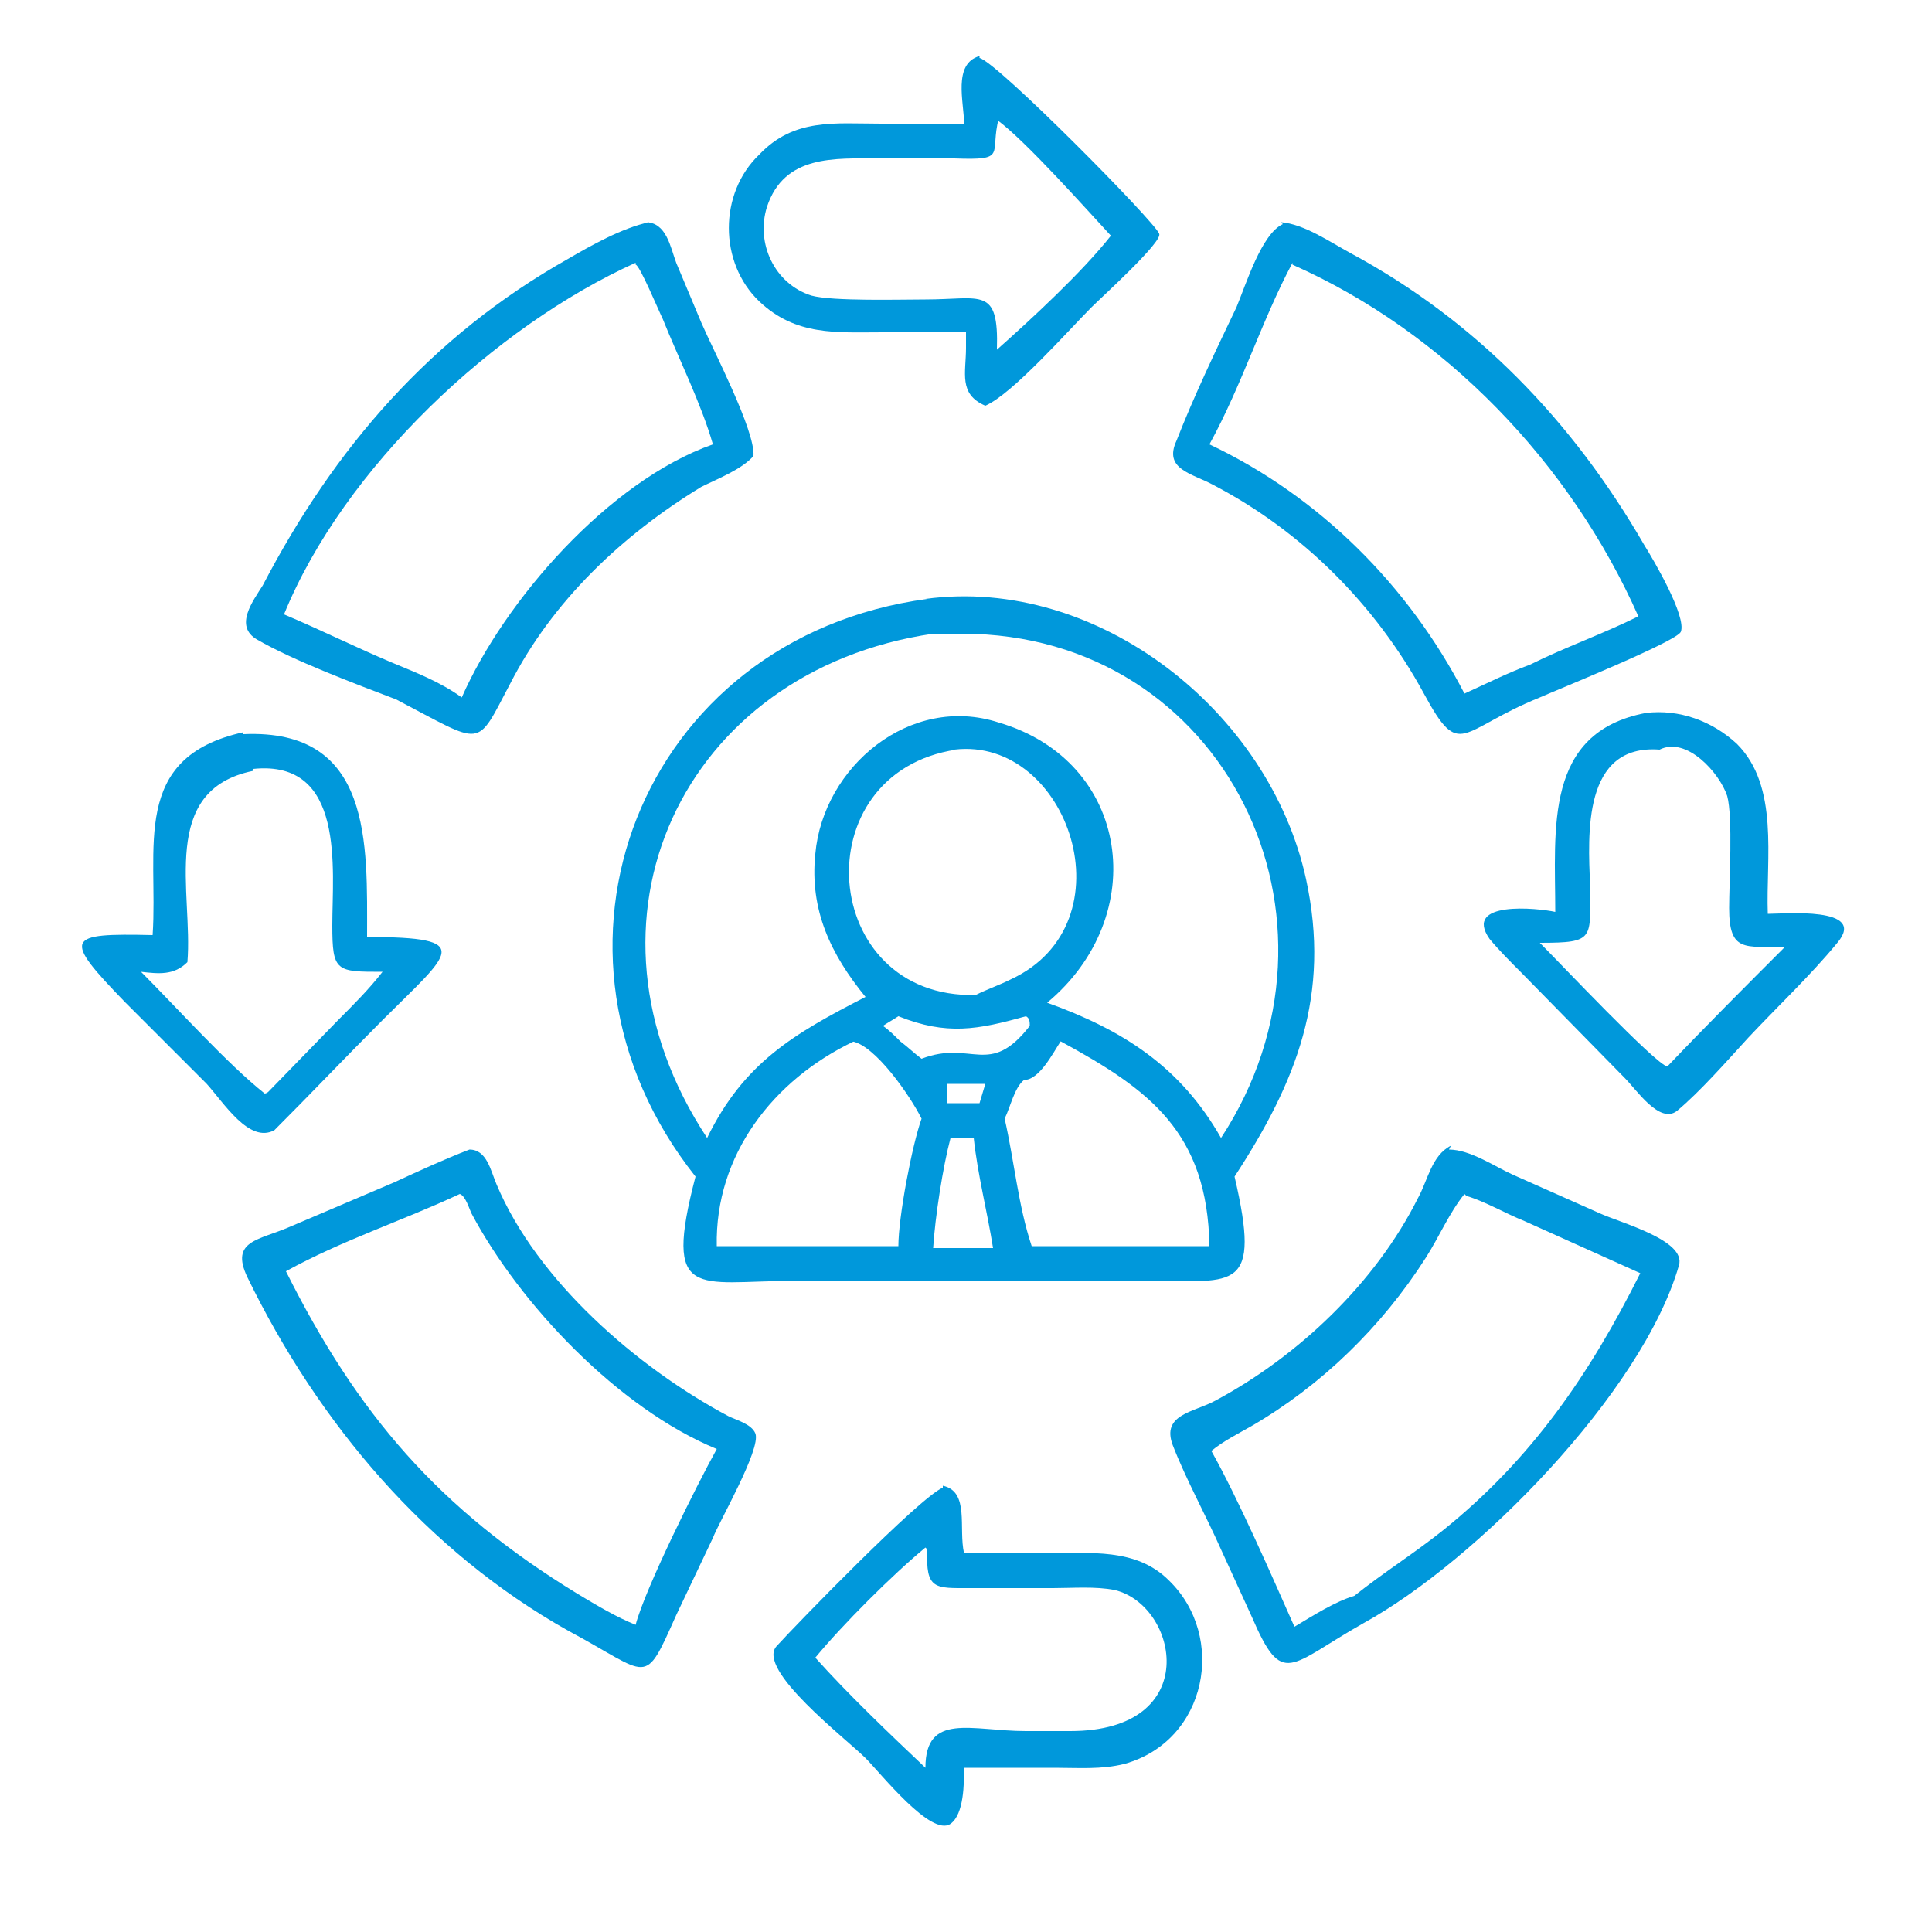
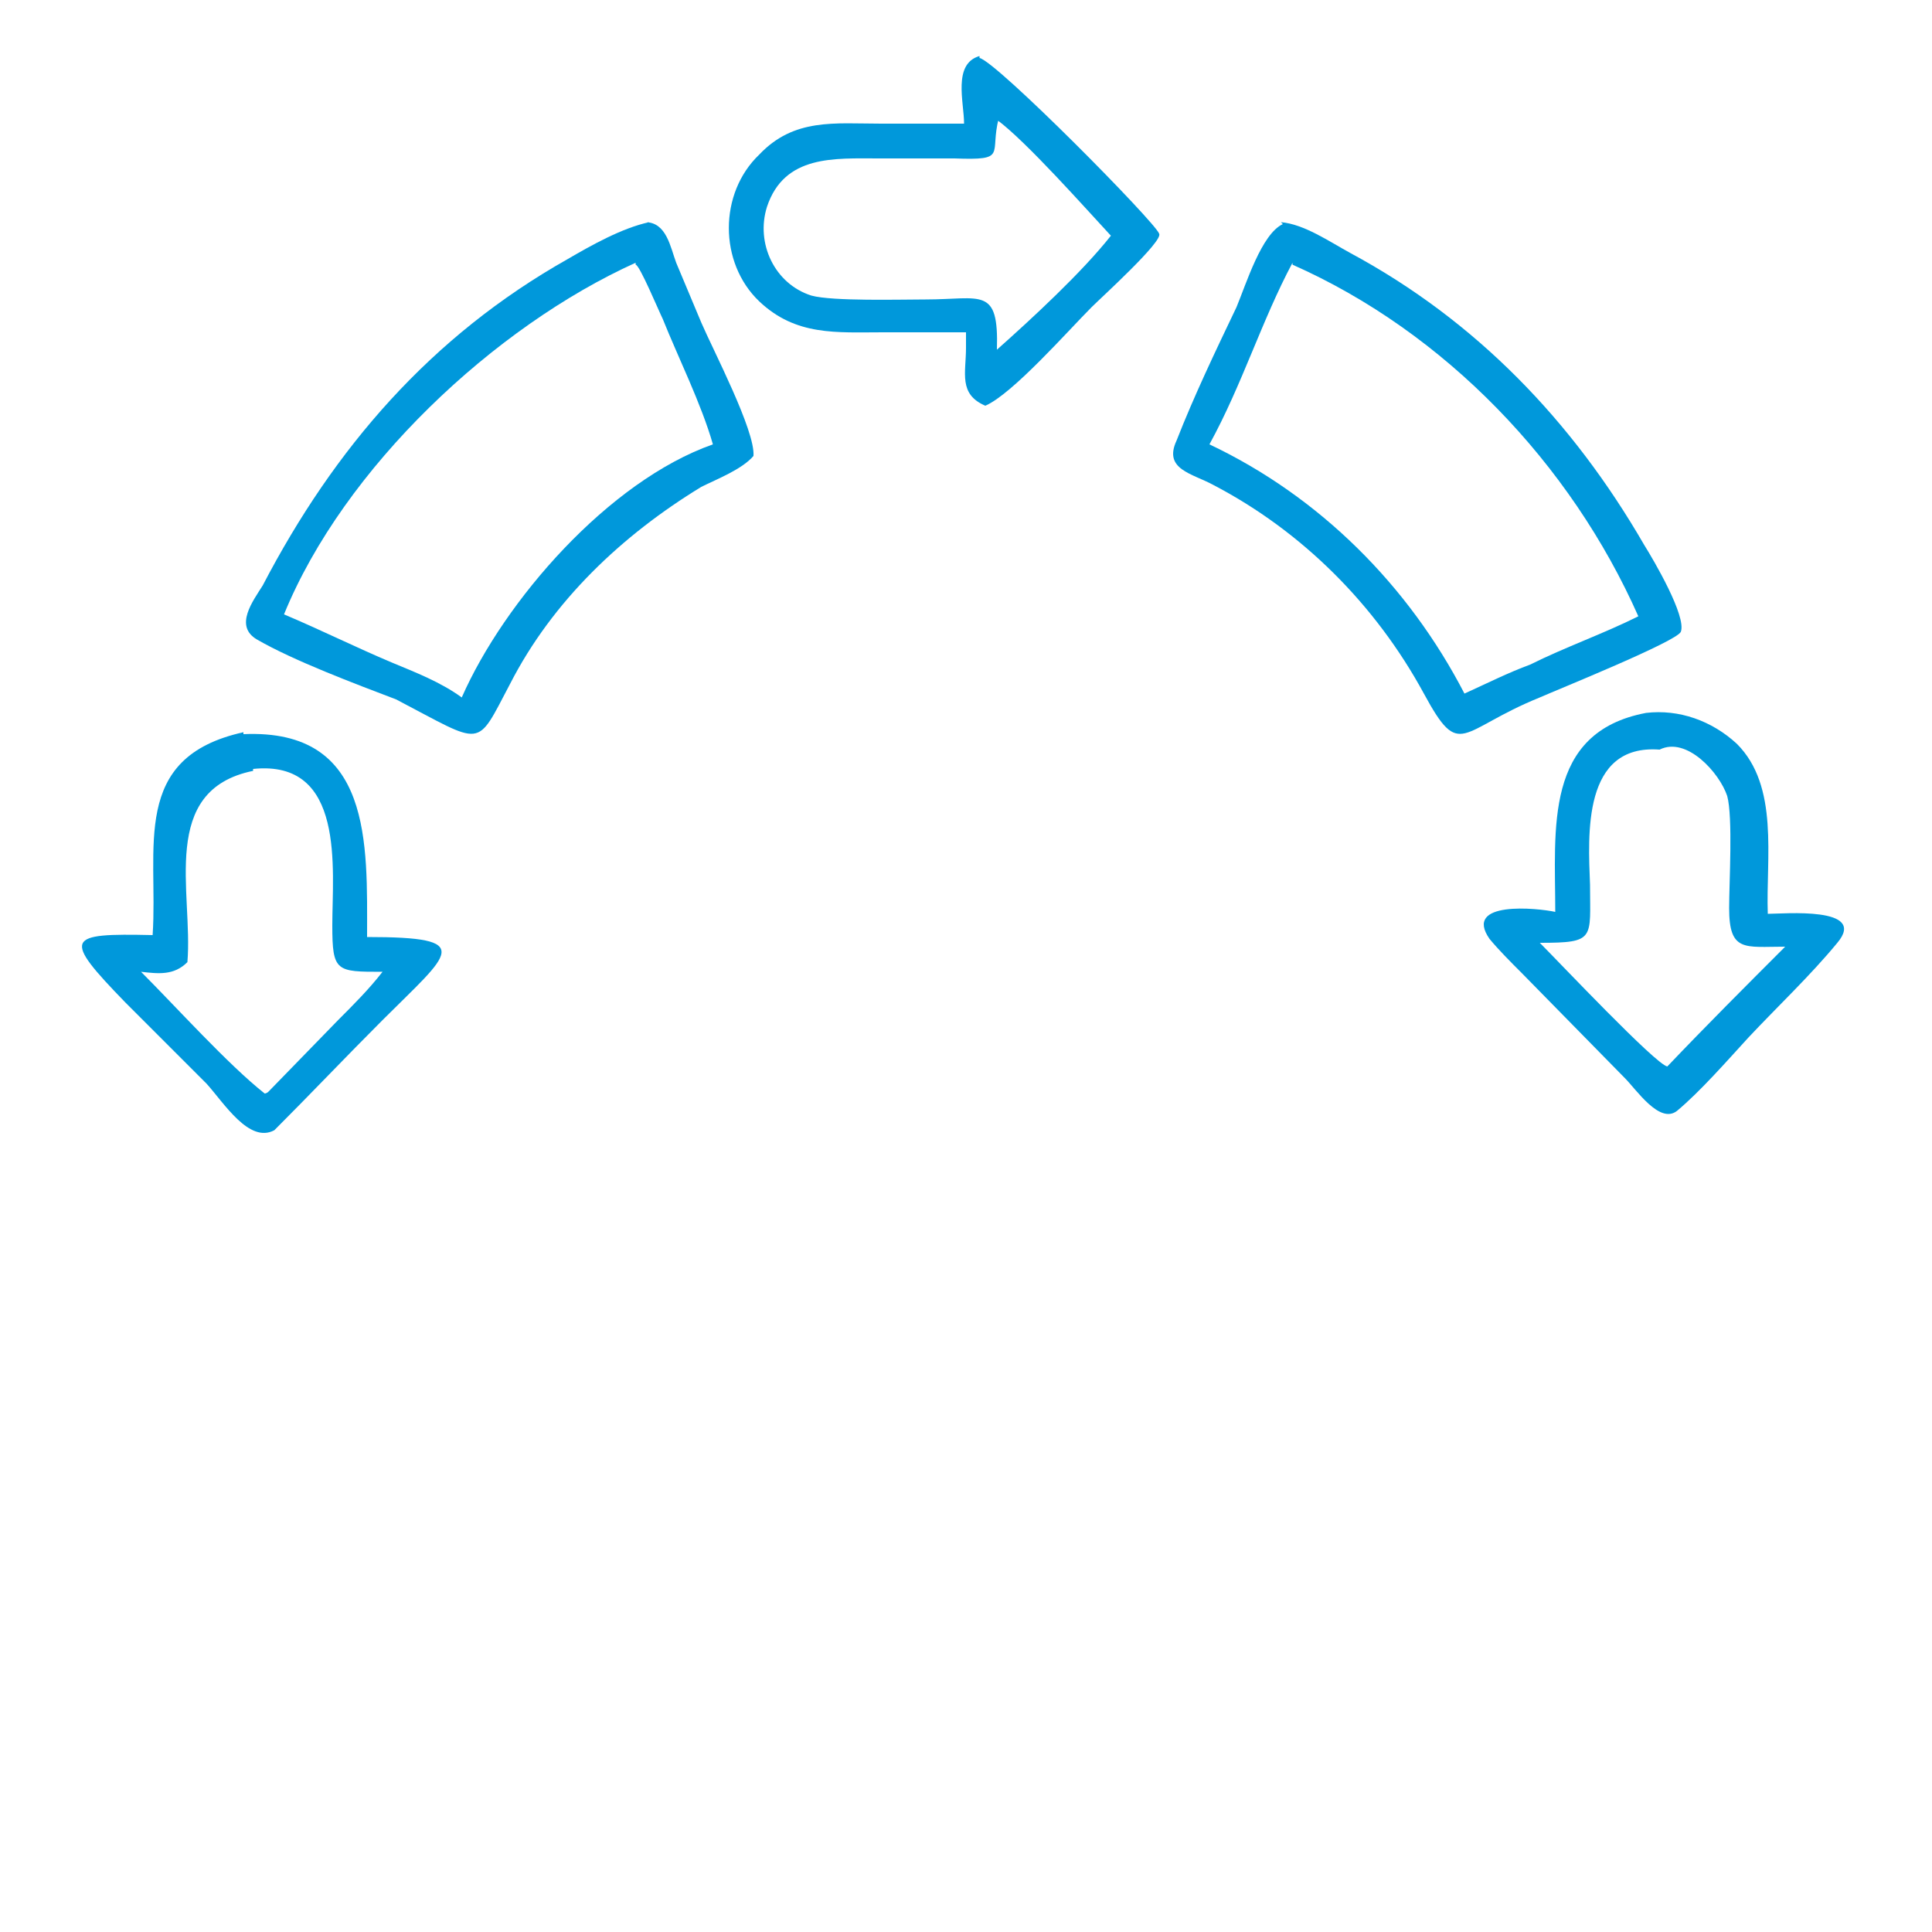
<svg xmlns="http://www.w3.org/2000/svg" id="Layer_1" version="1.1" viewBox="0 0 100 100">
  <defs>
    <style>
      .st0 {
        fill: #0098db;
      }
    </style>
  </defs>
  <path class="st0" d="M85.2,36.9c1.7-.2,3.4.4,4.7,1.6,2.2,2.2,1.5,5.9,1.6,8.8.8,0,5.2-.4,3.6,1.5-1.4,1.7-3.1,3.3-4.6,4.9-1.1,1.2-2.5,2.8-3.7,3.8-.9.7-2.1-1.1-2.7-1.7l-5.3-5.4c-.6-.6-1.2-1.2-1.7-1.8-1.4-2,2.5-1.6,3.4-1.4,0-4.3-.6-9.3,4.7-10.3ZM85.9,38.8c-4-.3-3.7,4.4-3.6,7,0,2.8.3,3-2.6,3,1,1,6,6.3,6.6,6.4,2-2.1,4.1-4.2,6.1-6.2-2.1,0-2.9.3-2.9-2,0-1.3.2-4.7-.1-5.8-.4-1.2-2.1-3.1-3.5-2.4Z" />
  <path class="st0" d="M12.6,38c6.7-.3,6.4,5.7,6.4,10.5,5.7,0,4.3.8.8,4.3-1.9,1.9-3.7,3.8-5.6,5.7-1.3.7-2.6-1.4-3.5-2.4l-4.2-4.2c-3.3-3.4-3.1-3.6,1.4-3.5.3-4.5-1.2-9.2,4.7-10.5ZM13.1,39.9c-4.9,1-3.1,6.3-3.4,9.9-.7.7-1.5.6-2.4.5,1.8,1.8,4.5,4.8,6.4,6.3,0,0,.1,0,.2-.1l3.6-3.7c.8-.8,1.6-1.6,2.3-2.5-2.4,0-2.6,0-2.6-2.4,0-2.9.7-8.6-4.1-8.1Z" />
  <path class="st0" d="M50.7,3c.9.2,9.1,8.5,9.3,9.1.2.4-3,3.3-3.5,3.8-1.2,1.2-4.1,4.5-5.5,5.1-1.4-.6-1-1.7-1-3v-.8h-4.3c-2.4,0-4.5.2-6.4-1.6-2.1-2-2.1-5.6,0-7.6,1.8-1.9,3.9-1.6,6.3-1.6h4.3c0-1.1-.6-3.1.8-3.5ZM51.7,6.1c-.5,1.9.5,2.2-2.3,2.1h-3.9c-2.3,0-4.9-.2-5.8,2.5-.6,1.9.4,4,2.3,4.6,1.1.3,4.6.2,5.9.2,2.9,0,3.8-.7,3.7,2.6,1.8-1.6,4.4-4,5.9-5.9-1.3-1.4-4.4-4.9-5.9-6Z" />
-   <path class="st0" d="M48.8,76.9c1.4.3.8,2.2,1.1,3.5h4.3c2.2,0,4.6-.3,6.3,1.4,3,2.9,2,8.3-2.3,9.5-1.2.3-2.4.2-3.6.2h-4.1s-.6,0-.6,0c0,.8,0,2.4-.7,2.9-1,.7-3.6-2.6-4.4-3.4-1-1-5.7-4.6-4.6-5.8,1-1.1,7.4-7.7,8.6-8.2ZM47.9,80.1c-1.7,1.4-4.3,4-5.7,5.7,1.7,1.9,3.8,3.9,5.7,5.7,0-2.9,2.4-1.9,5.2-1.9h2.3c6.9,0,5.6-6.5,2.3-7.3-1-.2-2.2-.1-3.2-.1h-4.3c-1.8,0-2.3.1-2.2-2h0Z" />
-   <path class="st0" d="M75,59.5c1.1,0,2.4.9,3.3,1.3l4.5,2c1.1.5,4.5,1.4,4.1,2.7-1.9,6.6-10.5,15.3-16.3,18.5-3.9,2.2-4.2,3.4-5.8-.3l-1.6-3.5c-.8-1.8-1.8-3.6-2.5-5.4-.6-1.6,1.1-1.7,2.2-2.3,4.3-2.3,8.3-6.1,10.5-10.5.5-.9.7-2.2,1.7-2.7ZM75.8,61.8c-.8,1-1.3,2.2-2,3.3-2.3,3.6-5.4,6.6-9,8.7-.7.4-1.5.8-2.1,1.3,1.4,2.5,3.1,6.4,4.3,9.1,1-.6,2.1-1.3,3.1-1.6,1.5-1.2,3.1-2.2,4.6-3.4,4.6-3.7,7.6-8.1,10.2-13.3l-6-2.7c-1-.4-2-1-3-1.3Z" />
  <path class="st0" d="M66.3,11.5c1.2.1,2.5,1,3.6,1.6,6.5,3.5,11.5,8.7,15.2,15.1.5.8,2.2,3.7,1.9,4.5-.2.5-6.4,3-7.3,3.4-4.2,1.7-4.1,3.3-6-.2-2.5-4.6-6.3-8.4-10.9-10.8-1.1-.6-2.6-.8-1.9-2.3.9-2.3,2-4.6,3.1-6.9.5-1.2,1.3-3.8,2.4-4.3ZM66.9,13.6c-1.6,3-2.6,6.3-4.3,9.4,5.7,2.7,10.3,7.3,13.2,12.9,1.1-.5,2.3-1.1,3.4-1.5,1.8-.9,3.8-1.6,5.6-2.5-3.5-7.9-10-14.7-17.9-18.2Z" />
-   <path class="st0" d="M24.3,59.5c.9,0,1.1,1.1,1.4,1.8,2.1,5,7.3,9.5,12,12,.4.2,1.2.4,1.4.9.3.8-1.9,4.6-2.2,5.4l-1.9,4c-1.7,3.8-1.3,3.1-5.6.8-7.3-4.1-12.9-10.7-16.6-18.3-.9-1.9.6-1.9,2.2-2.6l5.4-2.3c1.3-.6,2.6-1.2,3.9-1.7ZM23.8,61.8c-3,1.4-6.1,2.4-9,4,3.7,7.4,7.9,12.3,15.1,16.7,1,.6,2,1.2,3,1.6.5-1.9,3.2-7.3,4.2-9.1-5.1-2.1-10.2-7.5-12.7-12.2-.1-.2-.3-.9-.6-1Z" />
  <path class="st0" d="M33.4,11.5c1.1,0,1.3,1.3,1.6,2.1l1.3,3.1c.6,1.4,2.8,5.6,2.7,6.9-.6.7-1.9,1.2-2.7,1.6-4.1,2.5-7.7,5.9-9.9,10.2-1.8,3.4-1.3,3.2-5.9.8-2.1-.8-5.3-2-7.2-3.1-1.2-.7-.2-2,.3-2.8,3.7-7.1,8.7-12.9,15.8-16.9,1.2-.7,2.8-1.6,4.2-1.9ZM32.9,13.6c-7.3,3.3-15.1,10.6-18.2,18.2,1.9.8,3.7,1.7,5.6,2.5,1.2.5,2.5,1,3.6,1.8,2.2-5,7.6-11.2,13-13.1-.6-2.1-1.8-4.5-2.6-6.5-.2-.4-1.2-2.8-1.4-2.8Z" />
-   <path class="st0" d="M47.9,31c8.9-1.2,17.8,5.8,19.7,14.5,1.3,6-.5,10.5-3.7,15.4,1.4,6,0,5.4-4.3,5.4h-7.9s-10.7,0-10.7,0c-4.9,0-6.7,1.1-5-5.4-9.2-11.6-2.9-27.9,12-29.9ZM48.3,32.8c-13,1.9-19.1,14.9-11.7,26.1,1.9-3.9,4.5-5.4,8.2-7.3-1.8-2.2-2.9-4.5-2.6-7.4.4-4.5,4.9-8.3,9.5-6.8,6.8,2,7.9,10,2.5,14.5,3.9,1.4,6.9,3.3,9,7,7.4-11.3.2-26.1-13.4-26.1-.5,0-.9,0-1.4,0ZM49.5,38.8c-8,1.2-7.1,12.9,1,12.7h0c.6-.3,1.2-.5,1.8-.8,6.3-2.9,3-12.6-2.9-11.9ZM44.2,53.9c-4.2,2-7.2,5.9-7.1,10.6h9.4c0-1.5.7-5.2,1.2-6.6-.6-1.2-2.4-3.8-3.6-4ZM54.9,53.9c-.4.6-1.1,2-1.9,2-.5.4-.7,1.4-1,2,.5,2.2.7,4.5,1.4,6.6h9.2c-.1-5.9-3.1-8.1-7.7-10.6ZM49.2,58.9c-.4,1.5-.8,4.1-.9,5.7.7,0,1.4,0,2.1,0h1c-.3-1.9-.8-3.8-1-5.7h-1.3ZM53.1,52.6c-2.5.7-4.1,1-6.6,0-.3.2-.5.3-.8.5.3.2.6.5.9.8.4.3.7.6,1.1.9,2.6-1,3.5,1,5.6-1.7,0-.2,0-.4-.2-.5h0ZM50,56.1c-.3,0-.7,0-1,0,0,.3,0,.7,0,1h1.7l.3-1h-1Z" />
</svg>